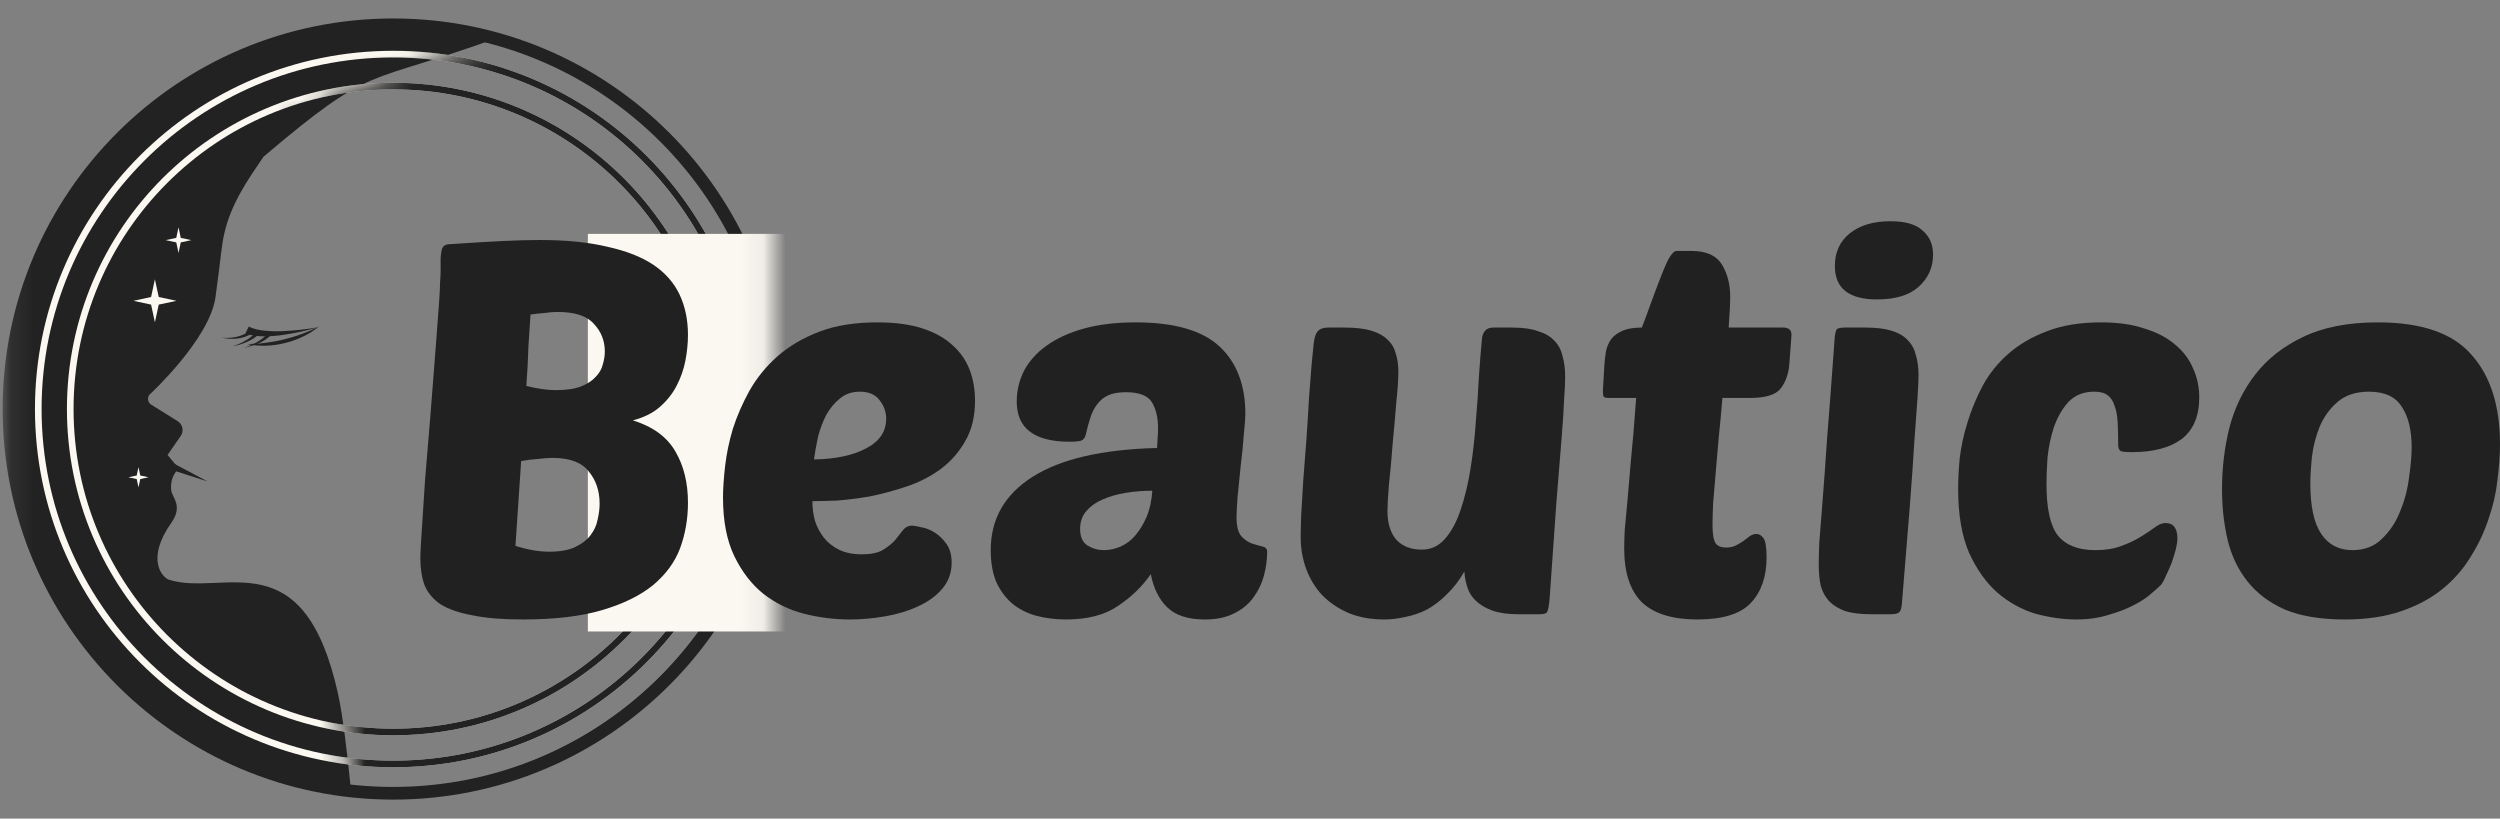
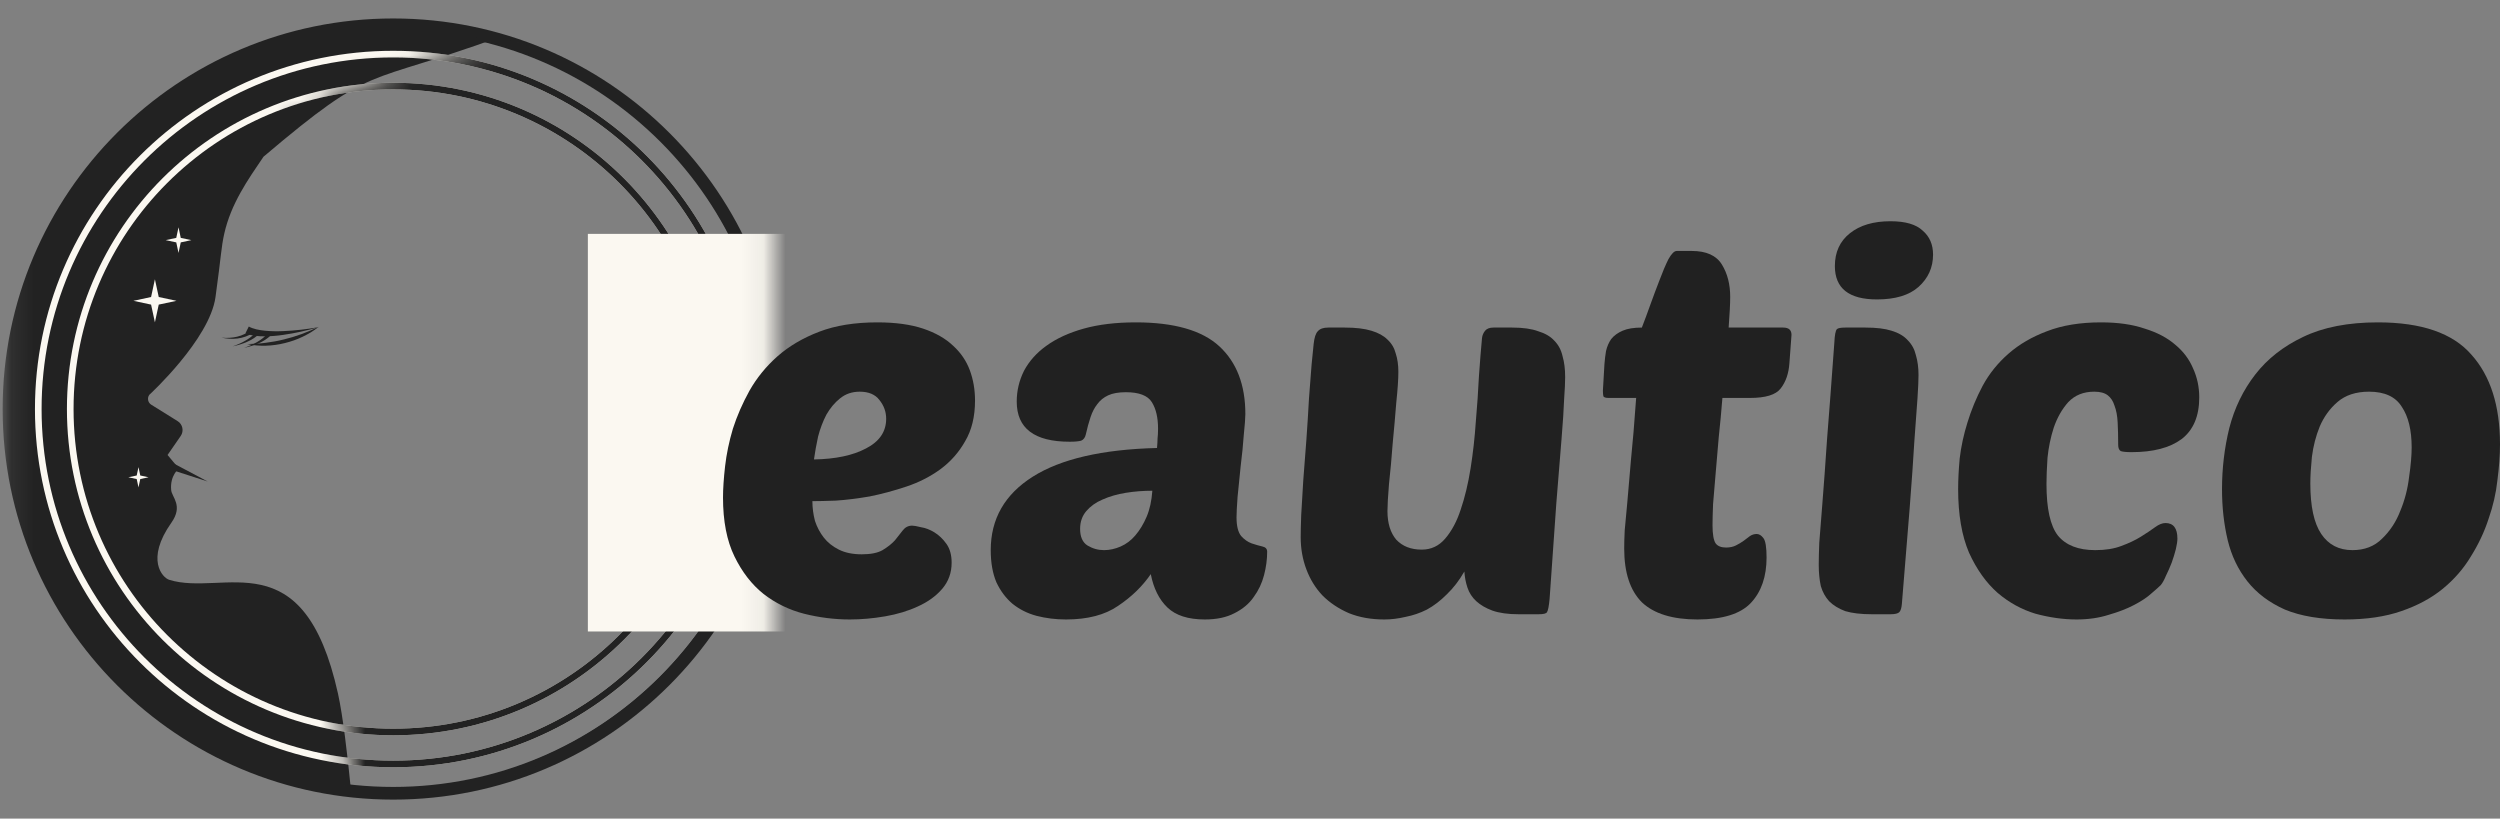
<svg xmlns="http://www.w3.org/2000/svg" width="113" height="37" viewBox="0 0 113 37" fill="none">
  <rect x="0" y="0" width="113" height="37" fill="#808080" stroke="none" />
  <mask id="mask0_1918_2" style="mask-type:alpha" maskUnits="userSpaceOnUse" x="0" y="0" width="35" height="37">
    <rect x="0.143" width="34.758" height="37" fill="#D9D9D9" />
  </mask>
  <g mask="url(#mask0_1918_2)">
    <path d="M17.773 35.856C27.365 35.856 35.14 28.08 35.14 18.488C35.14 8.897 27.365 1.121 17.773 1.121C8.181 1.121 0.406 8.897 0.406 18.488C0.406 28.08 8.181 35.856 17.773 35.856Z" stroke="#222222" stroke-width="0.573" stroke-miterlimit="10" />
    <path d="M15.278 31.355C13.724 24.335 10.1 26.979 7.643 26.206C7.352 26.114 6.565 25.298 7.747 23.625C8.289 22.859 7.771 22.476 7.738 22.159C7.671 21.492 8.085 21.178 8.085 21.178L7.574 20.565L8.168 19.706C8.322 19.484 8.258 19.177 8.029 19.035L6.839 18.294C6.685 18.2 6.643 17.994 6.747 17.848C6.747 17.848 9.476 15.343 9.741 13.427C10.006 11.509 9.994 11.201 10.136 10.565C10.441 9.208 11.193 8.139 11.91 7.084C16.961 2.803 16.4 3.924 22.567 1.682C20.325 1.121 19.852 1.121 17.773 1.121C8.182 1.121 0.406 8.898 0.406 18.488C0.406 27.436 7.172 34.798 15.867 35.749C15.703 34.084 15.5 32.367 15.278 31.355Z" fill="#222222" />
    <path d="M17.773 34.531C26.633 34.531 33.816 27.349 33.816 18.488C33.816 9.628 26.633 2.446 17.773 2.446C8.913 2.446 1.73 9.628 1.73 18.488C1.73 27.349 8.913 34.531 17.773 34.531Z" stroke="#FBF8F1" stroke-width="0.3" stroke-miterlimit="10" />
    <path d="M17.773 33.086C25.835 33.086 32.371 26.55 32.371 18.488C32.371 10.426 25.835 3.891 17.773 3.891C9.711 3.891 3.175 10.426 3.175 18.488C3.175 26.55 9.711 33.086 17.773 33.086Z" stroke="#FBF8F1" stroke-width="0.3" stroke-miterlimit="10" />
    <path d="M6.829 13.425L7.002 12.623L7.175 13.425L7.977 13.597L7.175 13.768L7.002 14.569L6.829 13.768L6.03 13.597L6.829 13.425Z" fill="#FBF8F1" />
    <path d="M6.179 21.492L6.26 21.114L6.34 21.492L6.716 21.573L6.34 21.653L6.26 22.031L6.179 21.653L5.801 21.573L6.179 21.492Z" fill="#FBF8F1" />
    <path d="M7.967 10.752L8.069 10.274L8.17 10.752L8.648 10.854L8.17 10.956L8.069 11.433L7.967 10.956L7.489 10.854L7.967 10.752Z" fill="#FBF8F1" />
    <path d="M14.398 14.773C13.889 15.021 13.369 15.215 12.83 15.343C12.56 15.411 12.288 15.459 12.011 15.494C11.735 15.534 11.458 15.539 11.174 15.553C11.73 15.669 12.317 15.646 12.87 15.508C13.147 15.44 13.419 15.348 13.677 15.222C13.932 15.099 14.183 14.957 14.398 14.773Z" fill="#222222" />
    <path d="M14.414 14.785C13.875 14.882 13.329 14.945 12.785 14.967C12.513 14.979 12.241 14.974 11.976 14.948C11.713 14.922 11.446 14.872 11.245 14.759L11.094 15.064C11.389 15.189 11.68 15.201 11.964 15.203C12.248 15.201 12.525 15.177 12.799 15.137C13.348 15.059 13.887 14.936 14.414 14.785Z" fill="#222222" />
    <path d="M11.333 14.908C11.262 14.979 11.158 15.045 11.056 15.097C10.952 15.149 10.841 15.189 10.725 15.217C10.495 15.272 10.252 15.286 10.008 15.26C10.245 15.312 10.493 15.331 10.739 15.3C10.862 15.284 10.985 15.255 11.103 15.213C11.224 15.168 11.335 15.118 11.446 15.031L11.333 14.908Z" fill="#222222" />
    <path d="M11.598 14.962C11.553 15.038 11.47 15.12 11.392 15.189C11.309 15.26 11.219 15.322 11.125 15.378C10.935 15.492 10.73 15.582 10.517 15.655C10.737 15.61 10.954 15.546 11.162 15.454C11.267 15.409 11.368 15.355 11.467 15.291C11.565 15.225 11.657 15.161 11.742 15.052L11.598 14.962Z" fill="#222222" />
    <path d="M12.12 15.028C12.075 15.104 11.993 15.187 11.915 15.255C11.832 15.326 11.742 15.388 11.647 15.444C11.458 15.558 11.252 15.648 11.039 15.721C11.259 15.676 11.477 15.612 11.685 15.52C11.789 15.475 11.891 15.421 11.99 15.357C12.087 15.291 12.179 15.227 12.265 15.118L12.12 15.028Z" fill="#222222" />
    <path d="M9.386 21.764L7.745 21.234L7.863 20.955L9.386 21.764Z" fill="#222222" />
    <mask id="mask1_1918_2" style="mask-type:luminance" maskUnits="userSpaceOnUse" x="6" y="1" width="41" height="40">
      <path d="M29.164 1.121C25.521 1.121 14.888 2.654 11.912 7.084C11.2 8.141 10.444 9.208 10.138 10.565C9.996 11.201 10.008 11.509 9.743 13.427C9.479 15.345 6.749 17.848 6.749 17.848C6.645 17.997 6.688 18.2 6.841 18.294L8.031 19.035C8.26 19.177 8.324 19.484 8.171 19.706L7.577 20.565L8.088 21.178C8.088 21.178 7.674 21.492 7.74 22.159C7.771 22.474 8.291 22.859 7.75 23.625C6.567 25.298 7.355 26.116 7.646 26.206C10.101 26.979 13.724 24.335 15.28 31.355C15.822 33.798 16.245 40.364 16.245 40.364L24.809 35.305C26.203 35.664 27.662 35.856 29.168 35.856C38.759 35.856 46.536 28.079 46.536 18.488C46.536 8.898 38.757 1.121 29.164 1.121Z" fill="white" />
    </mask>
    <g mask="url(#mask1_1918_2)">
      <path d="M17.666 35.784C27.238 35.784 34.998 28.025 34.998 18.453C34.998 8.881 27.238 1.121 17.666 1.121C8.094 1.121 0.334 8.881 0.334 18.453C0.334 28.025 8.094 35.784 17.666 35.784Z" stroke="#222222" stroke-width="0.3" stroke-miterlimit="10" />
    </g>
    <mask id="mask2_1918_2" style="mask-type:luminance" maskUnits="userSpaceOnUse" x="6" y="1" width="41" height="40">
      <path d="M29.164 1.121C25.521 1.121 14.888 2.654 11.912 7.084C11.2 8.141 10.444 9.208 10.138 10.565C9.996 11.201 10.008 11.509 9.743 13.427C9.479 15.345 6.749 17.848 6.749 17.848C6.645 17.997 6.688 18.2 6.841 18.294L8.031 19.035C8.26 19.177 8.324 19.484 8.171 19.706L7.577 20.565L8.088 21.178C8.088 21.178 7.674 21.492 7.74 22.159C7.771 22.474 8.291 22.859 7.75 23.625C6.567 25.298 7.355 26.116 7.646 26.206C10.101 26.979 13.724 24.335 15.28 31.355C15.822 33.798 16.245 40.364 16.245 40.364L24.809 35.305C26.203 35.664 27.662 35.856 29.168 35.856C38.759 35.856 46.536 28.079 46.536 18.488C46.536 8.898 38.757 1.121 29.164 1.121Z" fill="white" />
    </mask>
    <g mask="url(#mask2_1918_2)">
      <path d="M17.773 34.531C26.633 34.531 33.816 27.349 33.816 18.488C33.816 9.628 26.633 2.446 17.773 2.446C8.913 2.446 1.73 9.628 1.73 18.488C1.73 27.349 8.913 34.531 17.773 34.531Z" stroke="#222222" stroke-width="0.3" stroke-miterlimit="10" />
      <path d="M17.773 33.086C25.835 33.086 32.371 26.55 32.371 18.488C32.371 10.426 25.835 3.891 17.773 3.891C9.711 3.891 3.175 10.426 3.175 18.488C3.175 26.55 9.711 33.086 17.773 33.086Z" stroke="#222222" stroke-width="0.3" stroke-miterlimit="10" />
    </g>
    <path d="M36.086 10.571H26.571V28.543H36.086V10.571Z" fill="#FBF8F1" />
  </g>
-   <path d="M23.627 28C22.703 28 21.944 27.937 21.349 27.811C20.754 27.702 20.276 27.537 19.916 27.317C19.572 27.081 19.329 26.791 19.188 26.445C19.063 26.099 19 25.691 19 25.22C19 25.078 19.008 24.882 19.023 24.631C19.039 24.364 19.063 23.995 19.094 23.524C19.125 23.052 19.164 22.448 19.211 21.709C19.274 20.956 19.352 20.013 19.446 18.882C19.556 17.484 19.642 16.377 19.705 15.56C19.767 14.743 19.814 14.115 19.846 13.675C19.877 13.22 19.892 12.906 19.892 12.733C19.908 12.544 19.916 12.387 19.916 12.262C19.916 12.011 19.916 11.806 19.916 11.649C19.932 11.492 19.947 11.374 19.963 11.296C19.994 11.202 20.033 11.139 20.08 11.107C20.143 11.06 20.229 11.037 20.339 11.037C21.263 10.974 22.045 10.927 22.687 10.895C23.345 10.864 23.917 10.848 24.402 10.848C25.592 10.848 26.61 10.95 27.455 11.154C28.316 11.343 29.013 11.618 29.546 11.979C30.078 12.34 30.469 12.788 30.72 13.322C30.97 13.856 31.096 14.461 31.096 15.136C31.096 15.513 31.056 15.906 30.978 16.314C30.9 16.707 30.767 17.084 30.579 17.445C30.391 17.806 30.133 18.128 29.804 18.411C29.491 18.678 29.091 18.874 28.606 19C29.514 19.283 30.156 19.754 30.532 20.414C30.908 21.058 31.096 21.827 31.096 22.723C31.096 23.445 30.978 24.128 30.743 24.772C30.509 25.401 30.101 25.958 29.522 26.445C28.943 26.916 28.175 27.293 27.22 27.576C26.265 27.859 25.067 28 23.627 28ZM24.966 20.696C24.793 20.696 24.582 20.712 24.331 20.744C24.081 20.759 23.823 20.791 23.556 20.838L23.298 24.678C23.862 24.851 24.371 24.937 24.825 24.937C25.31 24.937 25.702 24.866 25.999 24.725C26.297 24.584 26.524 24.411 26.68 24.207C26.852 23.987 26.962 23.751 27.009 23.5C27.072 23.233 27.103 22.989 27.103 22.77C27.103 22.189 26.939 21.702 26.61 21.309C26.297 20.901 25.748 20.696 24.966 20.696ZM23.979 14.217C23.948 14.626 23.917 15.105 23.885 15.654C23.87 16.204 23.838 16.801 23.791 17.445C24.292 17.571 24.739 17.634 25.13 17.634C25.6 17.634 25.976 17.578 26.257 17.469C26.539 17.359 26.759 17.217 26.915 17.044C27.087 16.872 27.197 16.683 27.244 16.479C27.306 16.275 27.338 16.078 27.338 15.89C27.338 15.403 27.173 14.987 26.845 14.641C26.531 14.28 25.983 14.1 25.201 14.1C25.028 14.1 24.832 14.115 24.613 14.147C24.41 14.162 24.198 14.186 23.979 14.217Z" fill="#212121" />
  <path d="M38.411 28C37.722 28 37.033 27.914 36.344 27.741C35.671 27.568 35.06 27.27 34.512 26.846C33.98 26.422 33.541 25.856 33.197 25.149C32.852 24.442 32.68 23.555 32.68 22.487C32.68 22.094 32.712 21.623 32.774 21.073C32.837 20.524 32.954 19.958 33.127 19.377C33.314 18.796 33.565 18.223 33.878 17.657C34.207 17.076 34.63 16.558 35.146 16.102C35.663 15.647 36.289 15.277 37.025 14.995C37.761 14.712 38.638 14.571 39.656 14.571C40.47 14.571 41.159 14.665 41.723 14.853C42.286 15.042 42.74 15.301 43.085 15.631C43.429 15.945 43.68 16.314 43.837 16.738C43.993 17.162 44.071 17.618 44.071 18.105C44.071 18.827 43.923 19.44 43.625 19.942C43.343 20.445 42.968 20.869 42.498 21.215C42.044 21.544 41.535 21.804 40.971 21.992C40.407 22.181 39.852 22.33 39.304 22.44C38.755 22.534 38.247 22.597 37.777 22.628C37.323 22.644 36.971 22.652 36.72 22.652C36.72 22.95 36.759 23.249 36.837 23.547C36.931 23.83 37.065 24.081 37.237 24.301C37.409 24.521 37.636 24.702 37.918 24.843C38.2 24.984 38.544 25.055 38.951 25.055C39.358 25.055 39.672 24.992 39.891 24.866C40.126 24.725 40.313 24.576 40.454 24.419C40.595 24.246 40.713 24.097 40.807 23.971C40.916 23.83 41.057 23.759 41.23 23.759C41.308 23.759 41.441 23.783 41.629 23.83C41.832 23.861 42.036 23.94 42.239 24.065C42.443 24.191 42.623 24.364 42.78 24.584C42.936 24.804 43.014 25.086 43.014 25.432C43.014 25.887 42.873 26.28 42.592 26.61C42.31 26.94 41.942 27.207 41.488 27.411C41.049 27.615 40.556 27.764 40.008 27.859C39.46 27.953 38.928 28 38.411 28ZM38.857 17.704C38.513 17.704 38.215 17.806 37.965 18.011C37.73 18.199 37.526 18.442 37.354 18.741C37.198 19.039 37.072 19.369 36.978 19.73C36.9 20.092 36.837 20.437 36.791 20.767C37.761 20.751 38.544 20.586 39.139 20.272C39.75 19.958 40.055 19.511 40.055 18.929C40.055 18.615 39.953 18.332 39.75 18.081C39.562 17.83 39.264 17.704 38.857 17.704Z" fill="#212121" />
  <path d="M44.781 24.866C44.781 23.453 45.415 22.346 46.684 21.544C47.952 20.744 49.823 20.311 52.297 20.249C52.313 20.076 52.321 19.935 52.321 19.825C52.336 19.699 52.344 19.55 52.344 19.377C52.344 18.874 52.25 18.474 52.062 18.175C51.874 17.877 51.483 17.728 50.888 17.728C50.559 17.728 50.293 17.775 50.089 17.869C49.886 17.963 49.721 18.097 49.596 18.27C49.471 18.427 49.369 18.623 49.291 18.859C49.212 19.094 49.142 19.353 49.079 19.636C49.048 19.777 48.978 19.872 48.868 19.919C48.758 19.95 48.586 19.966 48.351 19.966C46.754 19.966 45.956 19.361 45.956 18.152C45.956 17.665 46.065 17.202 46.284 16.762C46.519 16.322 46.856 15.945 47.294 15.631C47.748 15.301 48.312 15.042 48.985 14.853C49.659 14.665 50.442 14.571 51.334 14.571C53.072 14.571 54.333 14.932 55.115 15.654C55.898 16.377 56.29 17.398 56.29 18.717C56.29 18.89 56.266 19.204 56.219 19.66C56.188 20.099 56.141 20.571 56.078 21.073C56.031 21.56 55.984 22.024 55.938 22.463C55.906 22.903 55.891 23.209 55.891 23.382C55.891 23.775 55.961 24.058 56.102 24.23C56.243 24.387 56.399 24.497 56.572 24.56C56.76 24.623 56.924 24.67 57.065 24.702C57.206 24.733 57.276 24.811 57.276 24.937C57.276 25.283 57.229 25.636 57.135 25.997C57.041 26.359 56.885 26.689 56.666 26.987C56.462 27.285 56.172 27.529 55.797 27.717C55.436 27.906 54.99 28 54.458 28C53.706 28 53.143 27.819 52.767 27.458C52.391 27.097 52.141 26.594 52.015 25.95C51.639 26.5 51.146 26.979 50.535 27.387C49.941 27.796 49.158 28 48.187 28C47.717 28 47.271 27.945 46.848 27.835C46.441 27.725 46.081 27.544 45.768 27.293C45.47 27.042 45.227 26.72 45.04 26.327C44.867 25.919 44.781 25.432 44.781 24.866ZM52.086 22.181C51.679 22.181 51.279 22.212 50.888 22.275C50.496 22.338 50.144 22.44 49.831 22.581C49.533 22.707 49.291 22.88 49.103 23.099C48.915 23.319 48.821 23.586 48.821 23.901C48.821 24.262 48.931 24.513 49.15 24.654C49.385 24.796 49.635 24.866 49.901 24.866C50.152 24.866 50.402 24.811 50.653 24.702C50.904 24.592 51.123 24.427 51.311 24.207C51.514 23.971 51.686 23.689 51.827 23.359C51.968 23.029 52.054 22.636 52.086 22.181Z" fill="#212121" />
  <path d="M63.206 16.809C63.206 17.139 63.175 17.602 63.112 18.199C63.065 18.796 63.01 19.416 62.948 20.06C62.901 20.704 62.846 21.309 62.783 21.874C62.736 22.44 62.713 22.848 62.713 23.099C62.713 23.649 62.846 24.081 63.112 24.395C63.394 24.694 63.778 24.843 64.263 24.843C64.686 24.843 65.038 24.678 65.32 24.348C65.617 24.003 65.852 23.563 66.025 23.029C66.212 22.479 66.361 21.859 66.471 21.168C66.58 20.476 66.659 19.777 66.706 19.071C66.768 18.364 66.815 17.681 66.847 17.021C66.894 16.346 66.941 15.764 66.987 15.277C67.003 15.152 67.05 15.042 67.128 14.948C67.207 14.853 67.332 14.806 67.504 14.806H68.35C68.835 14.806 69.227 14.861 69.524 14.971C69.837 15.065 70.08 15.207 70.252 15.395C70.44 15.584 70.565 15.819 70.628 16.102C70.706 16.369 70.745 16.683 70.745 17.044C70.745 17.28 70.73 17.618 70.698 18.058C70.683 18.482 70.644 19.078 70.581 19.848C70.518 20.602 70.44 21.568 70.346 22.746C70.268 23.908 70.166 25.353 70.041 27.081C70.009 27.411 69.97 27.607 69.923 27.67C69.892 27.733 69.767 27.764 69.547 27.764H68.632C68.162 27.764 67.77 27.709 67.457 27.599C67.16 27.489 66.917 27.348 66.729 27.175C66.541 27.003 66.408 26.798 66.33 26.563C66.251 26.327 66.205 26.084 66.189 25.832C65.954 26.241 65.688 26.586 65.39 26.869C65.109 27.152 64.811 27.38 64.498 27.552C64.185 27.709 63.864 27.819 63.535 27.882C63.206 27.961 62.885 28 62.572 28C61.977 28 61.445 27.906 60.975 27.717C60.505 27.513 60.106 27.246 59.777 26.916C59.464 26.586 59.221 26.194 59.049 25.738C58.877 25.283 58.791 24.796 58.791 24.277C58.791 24.073 58.798 23.744 58.814 23.288C58.845 22.817 58.877 22.291 58.908 21.709C58.955 21.128 59.002 20.516 59.049 19.872C59.096 19.212 59.135 18.592 59.166 18.011C59.213 17.429 59.252 16.919 59.284 16.479C59.331 16.039 59.362 15.725 59.378 15.537C59.409 15.254 59.472 15.065 59.566 14.971C59.66 14.861 59.816 14.806 60.035 14.806H60.787C61.272 14.806 61.672 14.853 61.985 14.948C62.298 15.042 62.541 15.175 62.713 15.348C62.901 15.521 63.026 15.733 63.089 15.984C63.167 16.22 63.206 16.495 63.206 16.809Z" fill="#212121" />
  <path d="M77.853 17.987C77.806 18.584 77.751 19.173 77.688 19.754C77.641 20.335 77.594 20.885 77.547 21.403C77.5 21.922 77.461 22.385 77.43 22.793C77.414 23.202 77.406 23.516 77.406 23.736C77.406 24.144 77.453 24.419 77.547 24.56C77.641 24.686 77.798 24.749 78.017 24.749C78.189 24.749 78.338 24.717 78.463 24.654C78.589 24.592 78.706 24.521 78.816 24.442C78.925 24.364 79.019 24.293 79.097 24.23C79.191 24.168 79.293 24.136 79.403 24.136C79.512 24.136 79.614 24.199 79.708 24.325C79.802 24.45 79.849 24.741 79.849 25.196C79.849 26.06 79.614 26.744 79.144 27.246C78.675 27.749 77.868 28 76.725 28C75.598 28 74.76 27.741 74.212 27.223C73.68 26.689 73.414 25.88 73.414 24.796C73.414 24.56 73.421 24.285 73.437 23.971C73.468 23.641 73.508 23.217 73.555 22.699C73.602 22.181 73.656 21.544 73.719 20.791C73.797 20.037 73.876 19.102 73.954 17.987H72.709C72.584 17.987 72.505 17.963 72.474 17.916C72.459 17.853 72.451 17.767 72.451 17.657L72.521 16.456C72.537 16.251 72.56 16.055 72.592 15.867C72.639 15.662 72.717 15.482 72.826 15.325C72.952 15.168 73.124 15.042 73.343 14.948C73.562 14.853 73.852 14.806 74.212 14.806C74.322 14.524 74.447 14.186 74.588 13.793C74.729 13.4 74.87 13.024 75.011 12.662C75.152 12.285 75.285 11.971 75.41 11.72C75.551 11.469 75.676 11.343 75.786 11.343H76.467C77.124 11.343 77.579 11.547 77.829 11.956C78.08 12.364 78.205 12.851 78.205 13.416C78.205 13.73 78.181 14.194 78.135 14.806H80.601C80.851 14.806 80.976 14.916 80.976 15.136L80.882 16.408C80.851 16.88 80.718 17.264 80.483 17.563C80.264 17.846 79.802 17.987 79.097 17.987H77.853Z" fill="#212121" />
  <path d="M84.603 27.764C84.118 27.764 83.718 27.717 83.405 27.623C83.108 27.513 82.865 27.364 82.677 27.175C82.505 26.987 82.38 26.759 82.301 26.492C82.239 26.209 82.207 25.887 82.207 25.526C82.207 25.291 82.215 24.961 82.231 24.537C82.262 24.097 82.309 23.5 82.372 22.746C82.434 21.976 82.505 21.011 82.583 19.848C82.677 18.67 82.787 17.217 82.912 15.489C82.928 15.144 82.967 14.94 83.029 14.877C83.076 14.83 83.202 14.806 83.405 14.806H84.321C84.807 14.806 85.198 14.853 85.496 14.948C85.809 15.042 86.051 15.183 86.224 15.372C86.412 15.56 86.537 15.788 86.599 16.055C86.678 16.322 86.717 16.62 86.717 16.95C86.717 17.186 86.701 17.539 86.67 18.011C86.639 18.482 86.592 19.126 86.529 19.942C86.482 20.744 86.412 21.749 86.318 22.958C86.224 24.152 86.106 25.597 85.965 27.293C85.95 27.482 85.91 27.607 85.848 27.67C85.785 27.733 85.652 27.764 85.449 27.764H84.603ZM82.936 12.026C82.936 11.398 83.162 10.903 83.617 10.542C84.071 10.181 84.681 10 85.449 10C86.122 10 86.607 10.141 86.905 10.424C87.218 10.691 87.374 11.052 87.374 11.508C87.374 12.089 87.155 12.576 86.717 12.969C86.294 13.345 85.668 13.534 84.838 13.534C83.57 13.534 82.936 13.031 82.936 12.026Z" fill="#212121" />
  <path d="M94.708 24.866C95.162 24.866 95.554 24.804 95.883 24.678C96.227 24.552 96.525 24.411 96.775 24.254C97.026 24.097 97.237 23.956 97.409 23.83C97.581 23.704 97.738 23.641 97.879 23.641C98.239 23.641 98.419 23.877 98.419 24.348C98.419 24.458 98.396 24.615 98.349 24.819C98.302 25.008 98.239 25.212 98.161 25.432C98.082 25.636 97.996 25.832 97.902 26.021C97.824 26.209 97.746 26.351 97.668 26.445C97.589 26.524 97.448 26.649 97.245 26.822C97.057 26.995 96.799 27.168 96.47 27.34C96.141 27.513 95.757 27.662 95.319 27.788C94.88 27.929 94.395 28 93.863 28C93.268 28 92.649 27.914 92.007 27.741C91.381 27.552 90.809 27.238 90.293 26.798C89.776 26.343 89.345 25.738 89.001 24.984C88.672 24.215 88.508 23.256 88.508 22.11C88.508 21.702 88.531 21.238 88.578 20.72C88.641 20.186 88.758 19.644 88.93 19.094C89.103 18.529 89.33 17.979 89.612 17.445C89.909 16.895 90.3 16.408 90.786 15.984C91.271 15.56 91.851 15.223 92.524 14.971C93.213 14.704 94.027 14.571 94.967 14.571C95.734 14.571 96.391 14.665 96.939 14.853C97.503 15.026 97.965 15.27 98.325 15.584C98.685 15.882 98.951 16.236 99.124 16.644C99.312 17.052 99.406 17.492 99.406 17.963C99.406 18.811 99.139 19.44 98.607 19.848C98.075 20.241 97.323 20.437 96.352 20.437C96.117 20.437 95.953 20.422 95.859 20.39C95.781 20.343 95.742 20.249 95.742 20.107C95.742 19.73 95.734 19.393 95.718 19.094C95.703 18.796 95.656 18.544 95.577 18.34C95.515 18.136 95.413 17.979 95.272 17.869C95.131 17.759 94.927 17.704 94.661 17.704C94.176 17.704 93.784 17.861 93.487 18.175C93.205 18.489 92.986 18.874 92.829 19.33C92.688 19.77 92.594 20.225 92.547 20.696C92.516 21.168 92.501 21.56 92.501 21.874C92.501 22.989 92.673 23.767 93.017 24.207C93.377 24.647 93.941 24.866 94.708 24.866Z" fill="#212121" />
  <path d="M105.977 28C104.897 28 103.997 27.851 103.276 27.552C102.572 27.238 102.008 26.814 101.585 26.28C101.163 25.746 100.865 25.126 100.693 24.419C100.521 23.696 100.435 22.927 100.435 22.11C100.435 21.168 100.544 20.249 100.763 19.353C100.998 18.442 101.39 17.634 101.938 16.927C102.486 16.22 103.206 15.654 104.099 15.23C105.007 14.791 106.134 14.571 107.481 14.571C109.453 14.571 110.863 15.058 111.708 16.031C112.569 16.989 113 18.34 113 20.084C113 20.571 112.961 21.113 112.883 21.709C112.82 22.291 112.687 22.872 112.483 23.453C112.295 24.034 112.029 24.599 111.685 25.149C111.356 25.699 110.933 26.186 110.416 26.61C109.9 27.034 109.273 27.372 108.538 27.623C107.817 27.874 106.964 28 105.977 28ZM107.081 17.704C106.486 17.704 106.009 17.861 105.649 18.175C105.304 18.474 105.038 18.843 104.85 19.283C104.678 19.707 104.56 20.162 104.498 20.649C104.451 21.12 104.427 21.521 104.427 21.851C104.427 22.887 104.592 23.649 104.921 24.136C105.249 24.623 105.719 24.866 106.33 24.866C106.878 24.866 107.324 24.694 107.669 24.348C108.029 24.003 108.303 23.586 108.491 23.099C108.694 22.613 108.827 22.102 108.89 21.568C108.968 21.034 109.007 20.586 109.007 20.225C109.007 19.44 108.858 18.827 108.561 18.387C108.279 17.932 107.786 17.704 107.081 17.704Z" fill="#212121" />
</svg>